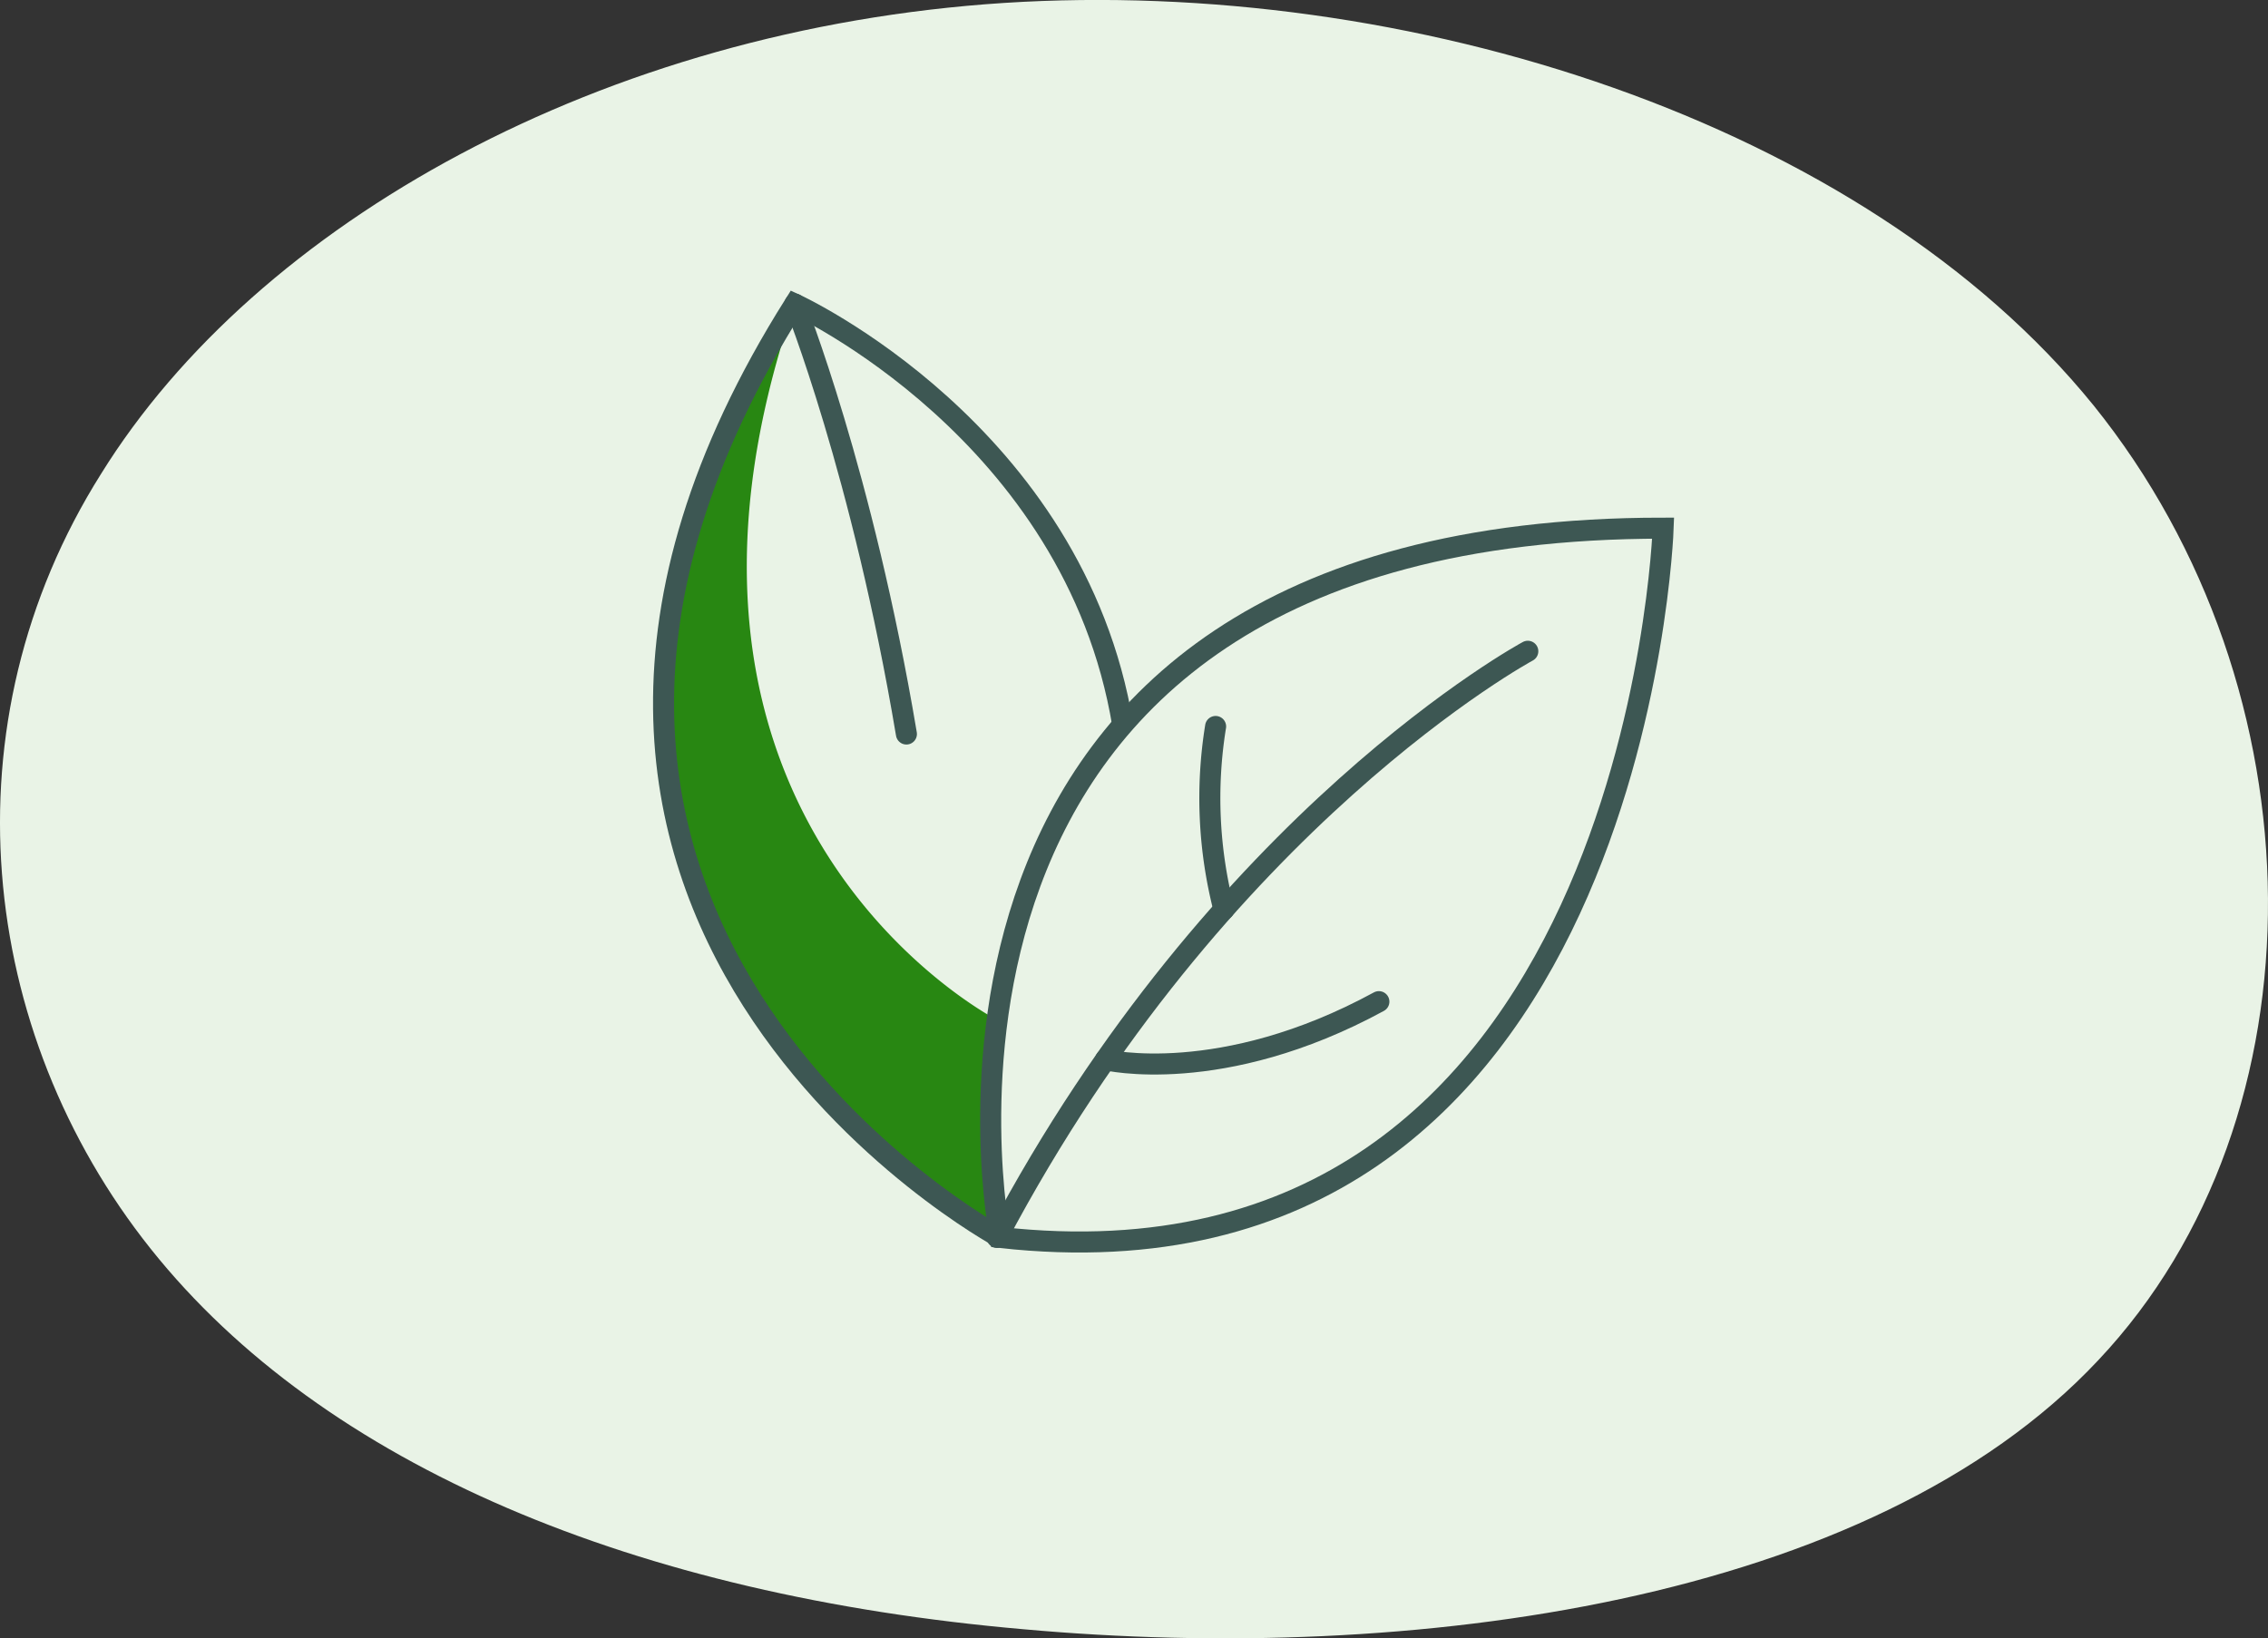
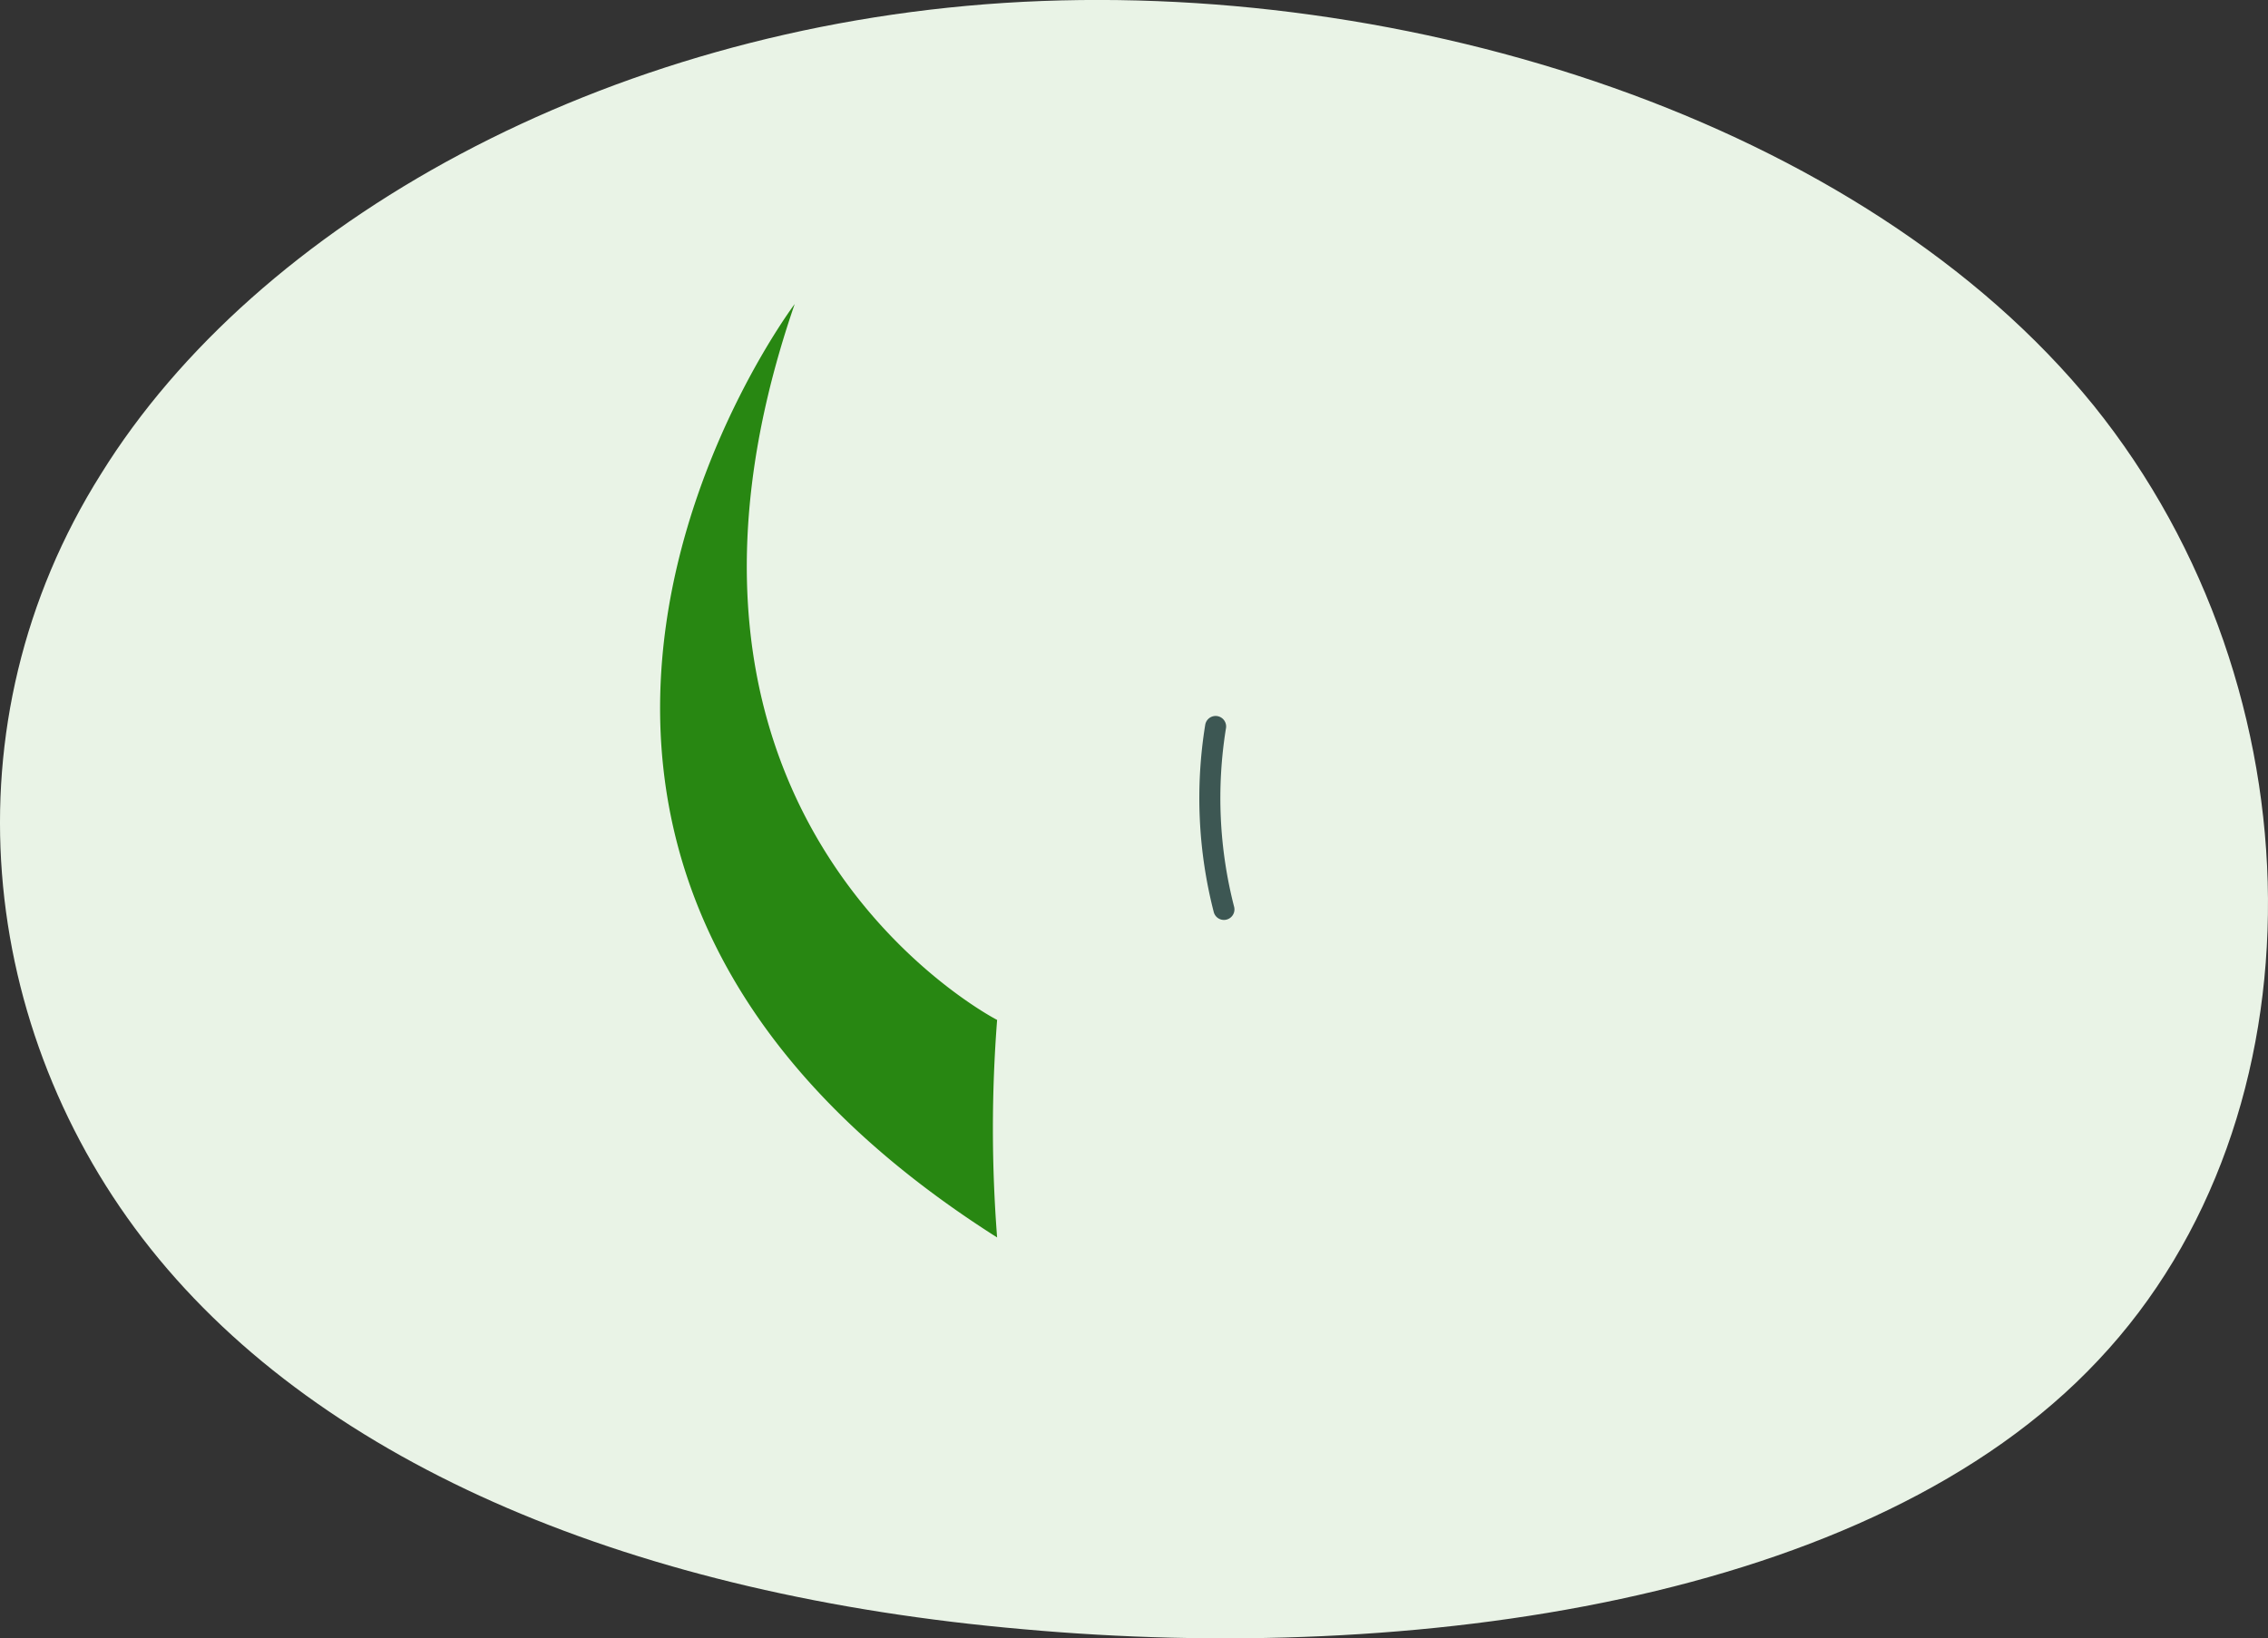
<svg xmlns="http://www.w3.org/2000/svg" width="215.677" height="155.836" viewBox="0 0 215.677 155.836">
  <rect x="0" y="0" width="215.677" height="155.836" fill="#333333" stroke="none" />
  <g id="Group_1386" data-name="Group 1386" transform="translate(-852.161 -755.985)">
    <path id="blob_13_" data-name="blob(13)" d="M139.888-31.075C161.7-4,162.162,36.609,140.346,59.745,118.683,82.881,74.9,88.665,38.131,85.342c-36.767-3.2-66.516-15.506-82.992-36.18S-64.541-.8-49.59-24.552c14.8-23.874,47.751-42.334,85.89-44.8C74.593-71.808,117.92-58.148,139.888-31.075Z" transform="translate(911.358 825.615)" fill="#e9f3e6" />
    <g id="Group_396" data-name="Group 396" transform="translate(-11670.315 -9150.359)">
      <path id="Path_6037" data-name="Path 6037" d="M2832.05,527.261s-39.045,51.785,19.248,88.789a133.758,133.758,0,0,1,0-20.692s-36.3-18.6-19.248-68.1" transform="translate(9766 9408)" fill="#288712" />
-       <path id="Path_6038" data-name="Path 6038" d="M2834.68,604.591s-13.312-67.468,63.06-67.468C2897.74,537.123,2895.22,611.338,2834.68,604.591Z" transform="translate(9782.895 9419.458)" fill="none" stroke="#3d5753" stroke-miterlimit="10" stroke-width="2" />
-       <path id="Path_6039" data-name="Path 6039" d="M2863.07,567.294c-4.607-27.889-31.191-40.032-31.191-40.032-36.8,58.353,19.521,88.787,19.521,88.787" transform="translate(9766.175 9408.002)" fill="none" stroke="#3d5753" stroke-miterlimit="10" stroke-width="2" />
-       <path id="Path_6040" data-name="Path 6040" d="M2884.54,542.539s-29.327,15.786-50.467,55.759" transform="translate(9783.224 9425.752)" fill="none" stroke="#3d5753" stroke-linecap="round" stroke-linejoin="round" stroke-width="2" />
      <path id="Path_6041" data-name="Path 6041" d="M2844.78,563.249a42.554,42.554,0,0,1-.791-17.4" transform="translate(9794.086 9429.597)" fill="none" stroke="#3d5753" stroke-linecap="round" stroke-linejoin="round" stroke-width="2" />
-       <path id="Path_6042" data-name="Path 6042" d="M2838.84,563.481s11,2.638,26-5.526" transform="translate(9788.762 9443.665)" fill="none" stroke="#3d5753" stroke-linecap="round" stroke-linejoin="round" stroke-width="2" />
-       <path id="Path_6043" data-name="Path 6043" d="M2835.79,568.163c-4.184-24.873-10.611-40.9-10.611-40.9" transform="translate(9772.882 9408)" fill="none" stroke="#3d5753" stroke-linecap="round" stroke-miterlimit="10" stroke-width="2" />
    </g>
  </g>
</svg>